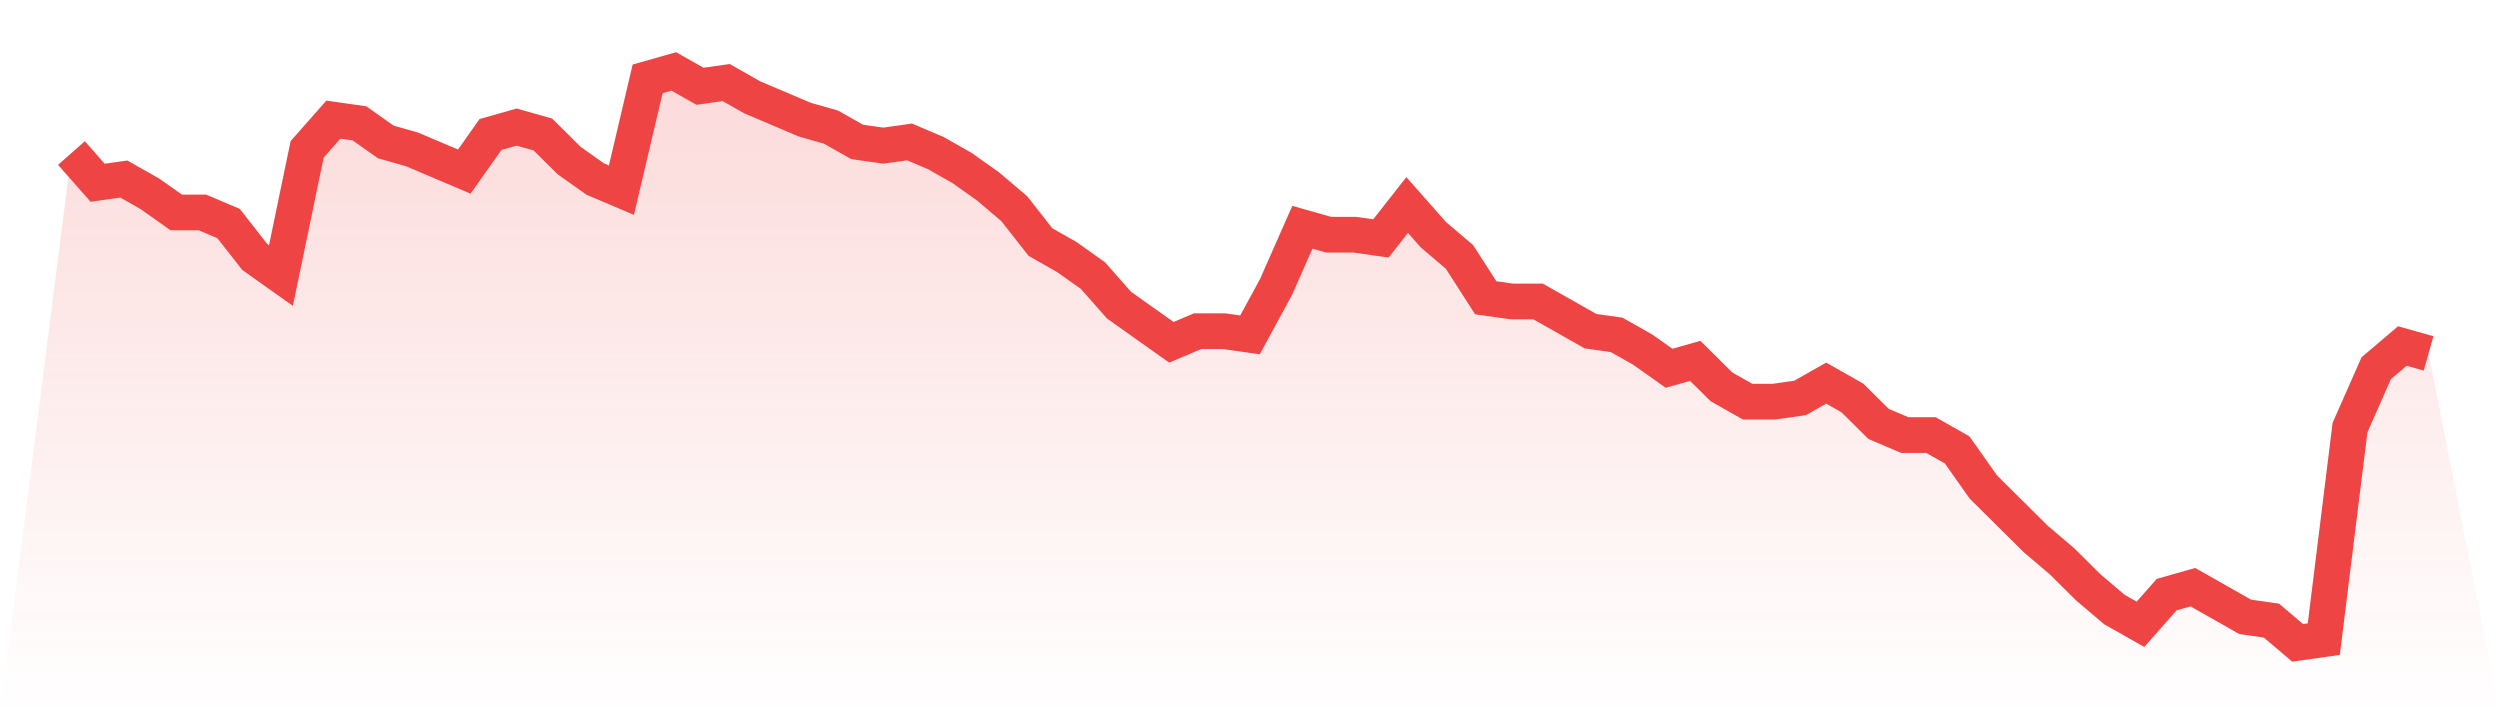
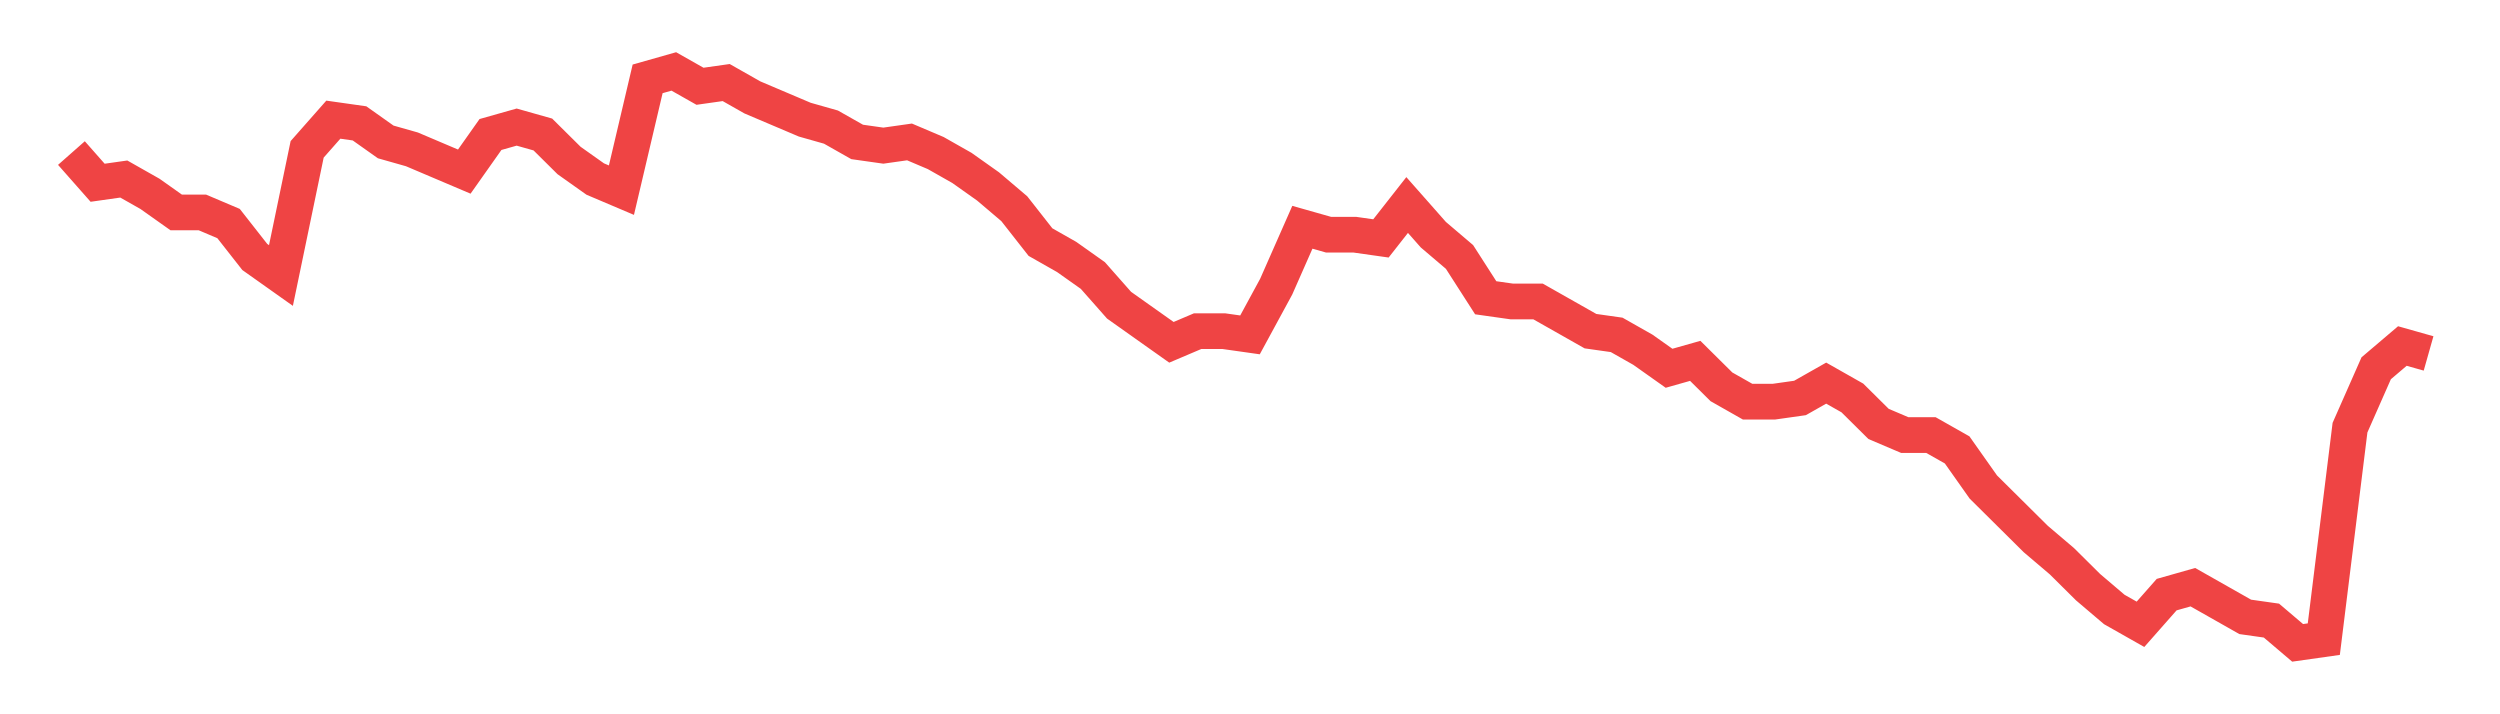
<svg xmlns="http://www.w3.org/2000/svg" viewBox="0 0 140 40">
  <defs>
    <linearGradient id="gradient" x1="0" x2="0" y1="0" y2="1">
      <stop offset="0%" stop-color="#ef4444" stop-opacity="0.2" />
      <stop offset="100%" stop-color="#ef4444" stop-opacity="0" />
    </linearGradient>
  </defs>
-   <path d="M4,8.571 L4,8.571 L5.467,10.234 L6.933,10.026 L8.4,10.857 L9.867,11.896 L11.333,11.896 L12.8,12.519 L14.267,14.39 L15.733,15.429 L17.2,8.364 L18.667,6.701 L20.133,6.909 L21.6,7.948 L23.067,8.364 L24.533,8.987 L26,9.61 L27.467,7.532 L28.933,7.117 L30.4,7.532 L31.867,8.987 L33.333,10.026 L34.8,10.649 L36.267,4.416 L37.733,4 L39.2,4.831 L40.667,4.623 L42.133,5.455 L43.6,6.078 L45.067,6.701 L46.533,7.117 L48,7.948 L49.467,8.156 L50.933,7.948 L52.4,8.571 L53.867,9.403 L55.333,10.442 L56.8,11.688 L58.267,13.558 L59.733,14.39 L61.2,15.429 L62.667,17.091 L64.133,18.13 L65.6,19.169 L67.067,18.545 L68.533,18.545 L70,18.753 L71.467,16.052 L72.933,12.727 L74.4,13.143 L75.867,13.143 L77.333,13.351 L78.8,11.481 L80.267,13.143 L81.733,14.39 L83.2,16.675 L84.667,16.883 L86.133,16.883 L87.6,17.714 L89.067,18.545 L90.533,18.753 L92,19.584 L93.467,20.623 L94.933,20.208 L96.4,21.662 L97.867,22.494 L99.333,22.494 L100.8,22.286 L102.267,21.455 L103.733,22.286 L105.2,23.74 L106.667,24.364 L108.133,24.364 L109.6,25.195 L111.067,27.273 L112.533,28.727 L114,30.182 L115.467,31.429 L116.933,32.883 L118.4,34.13 L119.867,34.961 L121.333,33.299 L122.8,32.883 L124.267,33.714 L125.733,34.545 L127.2,34.753 L128.667,36 L130.133,35.792 L131.6,23.948 L133.067,20.623 L134.533,19.377 L136,19.792 L140,40 L0,40 z" fill="url(#gradient)" />
  <path d="M4,8.571 L4,8.571 L5.467,10.234 L6.933,10.026 L8.4,10.857 L9.867,11.896 L11.333,11.896 L12.8,12.519 L14.267,14.39 L15.733,15.429 L17.2,8.364 L18.667,6.701 L20.133,6.909 L21.6,7.948 L23.067,8.364 L24.533,8.987 L26,9.61 L27.467,7.532 L28.933,7.117 L30.4,7.532 L31.867,8.987 L33.333,10.026 L34.8,10.649 L36.267,4.416 L37.733,4 L39.2,4.831 L40.667,4.623 L42.133,5.455 L43.6,6.078 L45.067,6.701 L46.533,7.117 L48,7.948 L49.467,8.156 L50.933,7.948 L52.4,8.571 L53.867,9.403 L55.333,10.442 L56.8,11.688 L58.267,13.558 L59.733,14.39 L61.2,15.429 L62.667,17.091 L64.133,18.13 L65.6,19.169 L67.067,18.545 L68.533,18.545 L70,18.753 L71.467,16.052 L72.933,12.727 L74.4,13.143 L75.867,13.143 L77.333,13.351 L78.8,11.481 L80.267,13.143 L81.733,14.39 L83.2,16.675 L84.667,16.883 L86.133,16.883 L87.6,17.714 L89.067,18.545 L90.533,18.753 L92,19.584 L93.467,20.623 L94.933,20.208 L96.4,21.662 L97.867,22.494 L99.333,22.494 L100.8,22.286 L102.267,21.455 L103.733,22.286 L105.2,23.74 L106.667,24.364 L108.133,24.364 L109.6,25.195 L111.067,27.273 L112.533,28.727 L114,30.182 L115.467,31.429 L116.933,32.883 L118.4,34.13 L119.867,34.961 L121.333,33.299 L122.8,32.883 L124.267,33.714 L125.733,34.545 L127.2,34.753 L128.667,36 L130.133,35.792 L131.6,23.948 L133.067,20.623 L134.533,19.377 L136,19.792" fill="none" stroke="#ef4444" stroke-width="2" />
</svg>